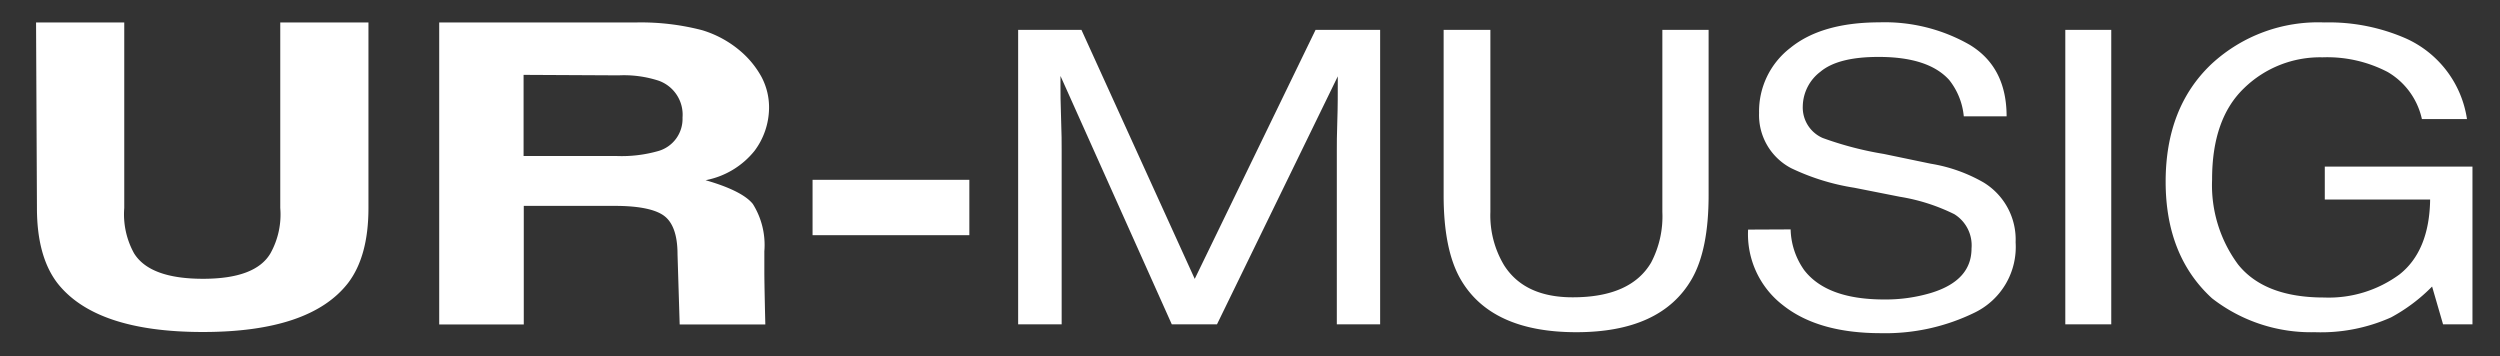
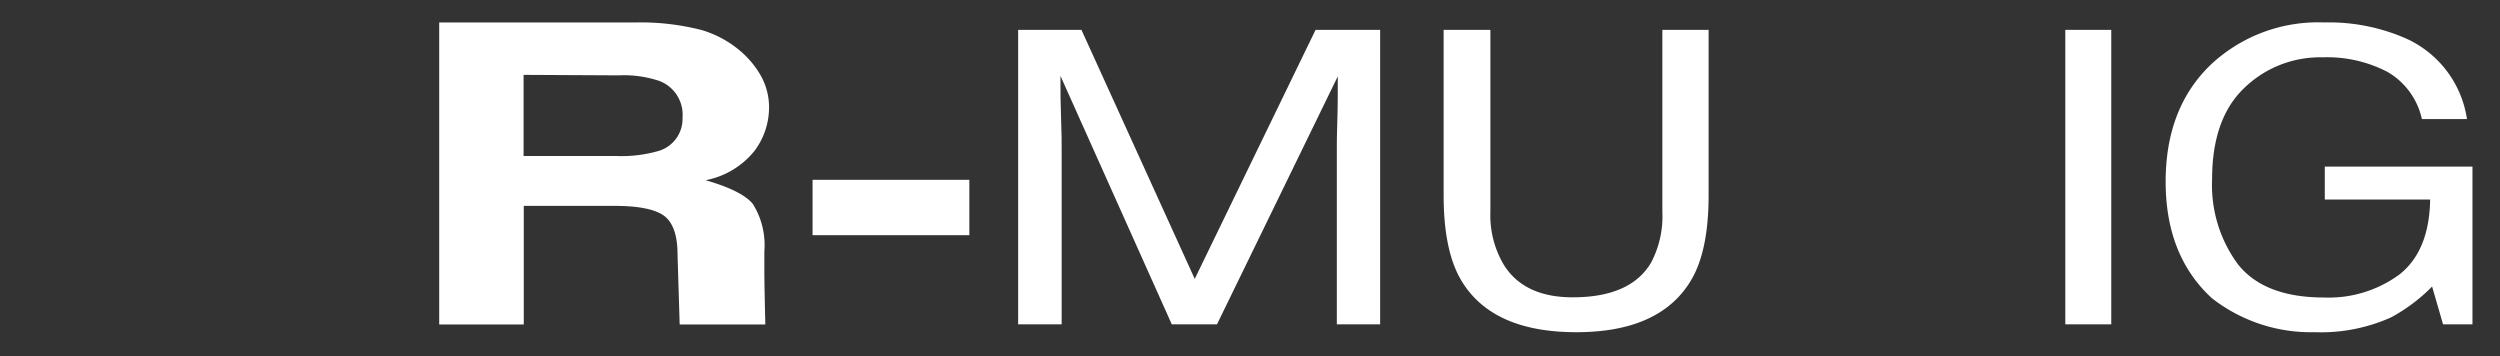
<svg xmlns="http://www.w3.org/2000/svg" id="Layer_1" data-name="Layer 1" viewBox="0 0 255.12 36.37">
  <rect x="0" y="0" width="255.12" height="36.37" fill="#333333" stroke="none" />
  <defs>
    <style>.cls-1{fill:#fff;}</style>
  </defs>
  <title>Artboard 1</title>
  <path class="cls-1" d="M103.9,3.05h6.46l11.56,25.41L134.25,3.05h6.59V33.1h-4.42V15.36c0-.61,0-1.63.05-3s.05-2.94.05-4.57L124.19,33.1h-4.61L108.22,7.75v.92c0,.74,0,1.86.06,3.37s.06,2.62.06,3.32V33.1H103.9Z" />
  <path class="cls-1" d="M152.09,3.05V21.63a9.88,9.88,0,0,0,1.4,5.44q2.08,3.27,7,3.27,5.91,0,8-3.54a10.1,10.1,0,0,0,1.15-5.17V3.05h4.72V19.93c0,3.69-.57,6.54-1.71,8.53q-3.13,5.45-11.82,5.44t-11.8-5.44c-1.14-2-1.71-4.84-1.71-8.53V3.05Z" />
-   <path class="cls-1" d="M182.73,23.41a7.49,7.49,0,0,0,1.38,4.15q2.31,3,8.16,3a16.16,16.16,0,0,0,4.76-.66c2.78-.84,4.16-2.36,4.16-4.54a3.74,3.74,0,0,0-1.75-3.5,19.53,19.53,0,0,0-5.56-1.78l-4.65-.92a23.13,23.13,0,0,1-6.45-2,6.11,6.11,0,0,1-3.27-5.63,8.17,8.17,0,0,1,3.2-6.65q3.19-2.59,9.07-2.6A17.45,17.45,0,0,1,201,4.57q3.77,2.28,3.77,7.3h-4.37a7,7,0,0,0-1.49-3.71q-2.13-2.36-7.23-2.35-4.11,0-5.91,1.51a4.51,4.51,0,0,0-1.8,3.52A3.39,3.39,0,0,0,186,14.08a34.55,34.55,0,0,0,6.24,1.63l4.81,1a15.94,15.94,0,0,1,5.37,1.91,6.82,6.82,0,0,1,3.27,6.11,7.44,7.44,0,0,1-4.14,7.15A20.72,20.72,0,0,1,191.94,34q-6.41,0-10-2.86a9.14,9.14,0,0,1-3.55-7.71Z" />
  <path class="cls-1" d="M210.76,3.05h4.69V33.1h-4.69Z" />
  <path class="cls-1" d="M245.49,3.91a10.75,10.75,0,0,1,6.26,8.24h-4.6a7.39,7.39,0,0,0-3.49-4.8A13.34,13.34,0,0,0,237,5.85,11.12,11.12,0,0,0,229,9q-3.27,3.14-3.26,9.33A13.59,13.59,0,0,0,228.4,27q2.7,3.36,8.77,3.36a12.18,12.18,0,0,0,7.7-2.36c2-1.58,3.07-4.12,3.12-7.64H237.24V17h15.07V33.1h-3l-1.12-3.86A17.49,17.49,0,0,1,244,32.39a17.51,17.51,0,0,1-7.78,1.51,16.43,16.43,0,0,1-10.49-3.46Q221,26.11,221,18.54t4.67-12a16,16,0,0,1,11.5-4.25A19.62,19.62,0,0,1,245.49,3.91Z" />
-   <path class="cls-1" d="M3.68,2.29h9V21.22a8.23,8.23,0,0,0,1,4.63q1.61,2.59,7,2.6t6.92-2.6a8.13,8.13,0,0,0,1-4.63V2.29h9V21.23q0,4.92-2.08,7.65-3.88,5-14.82,5t-14.85-5q-2.08-2.73-2.08-7.65Z" />
  <path class="cls-1" d="M69.14,25.94c0-2-.5-3.28-1.39-3.93s-2.57-1-5-1h-9.3V33.11H44.82V2.29H65a24.84,24.84,0,0,1,6.65.79,10.8,10.8,0,0,1,3.94,2.16A9.37,9.37,0,0,1,77.7,7.83a6.64,6.64,0,0,1,.78,3.24A7.39,7.39,0,0,1,77,15.39a8.42,8.42,0,0,1-5,3c2,.57,4,1.38,4.83,2.43A7.88,7.88,0,0,1,78,25.64v2.07c0,1.41.1,5.4.1,5.4H69.36ZM53.43,7.64v8.28h9.48a13.62,13.62,0,0,0,4.24-.5A3.41,3.41,0,0,0,69.65,12a3.68,3.68,0,0,0-2.42-3.76,11.43,11.43,0,0,0-4.08-.55Z" />
  <path class="cls-1" d="M82.92,18.35h16V24h-16Z" />
</svg>